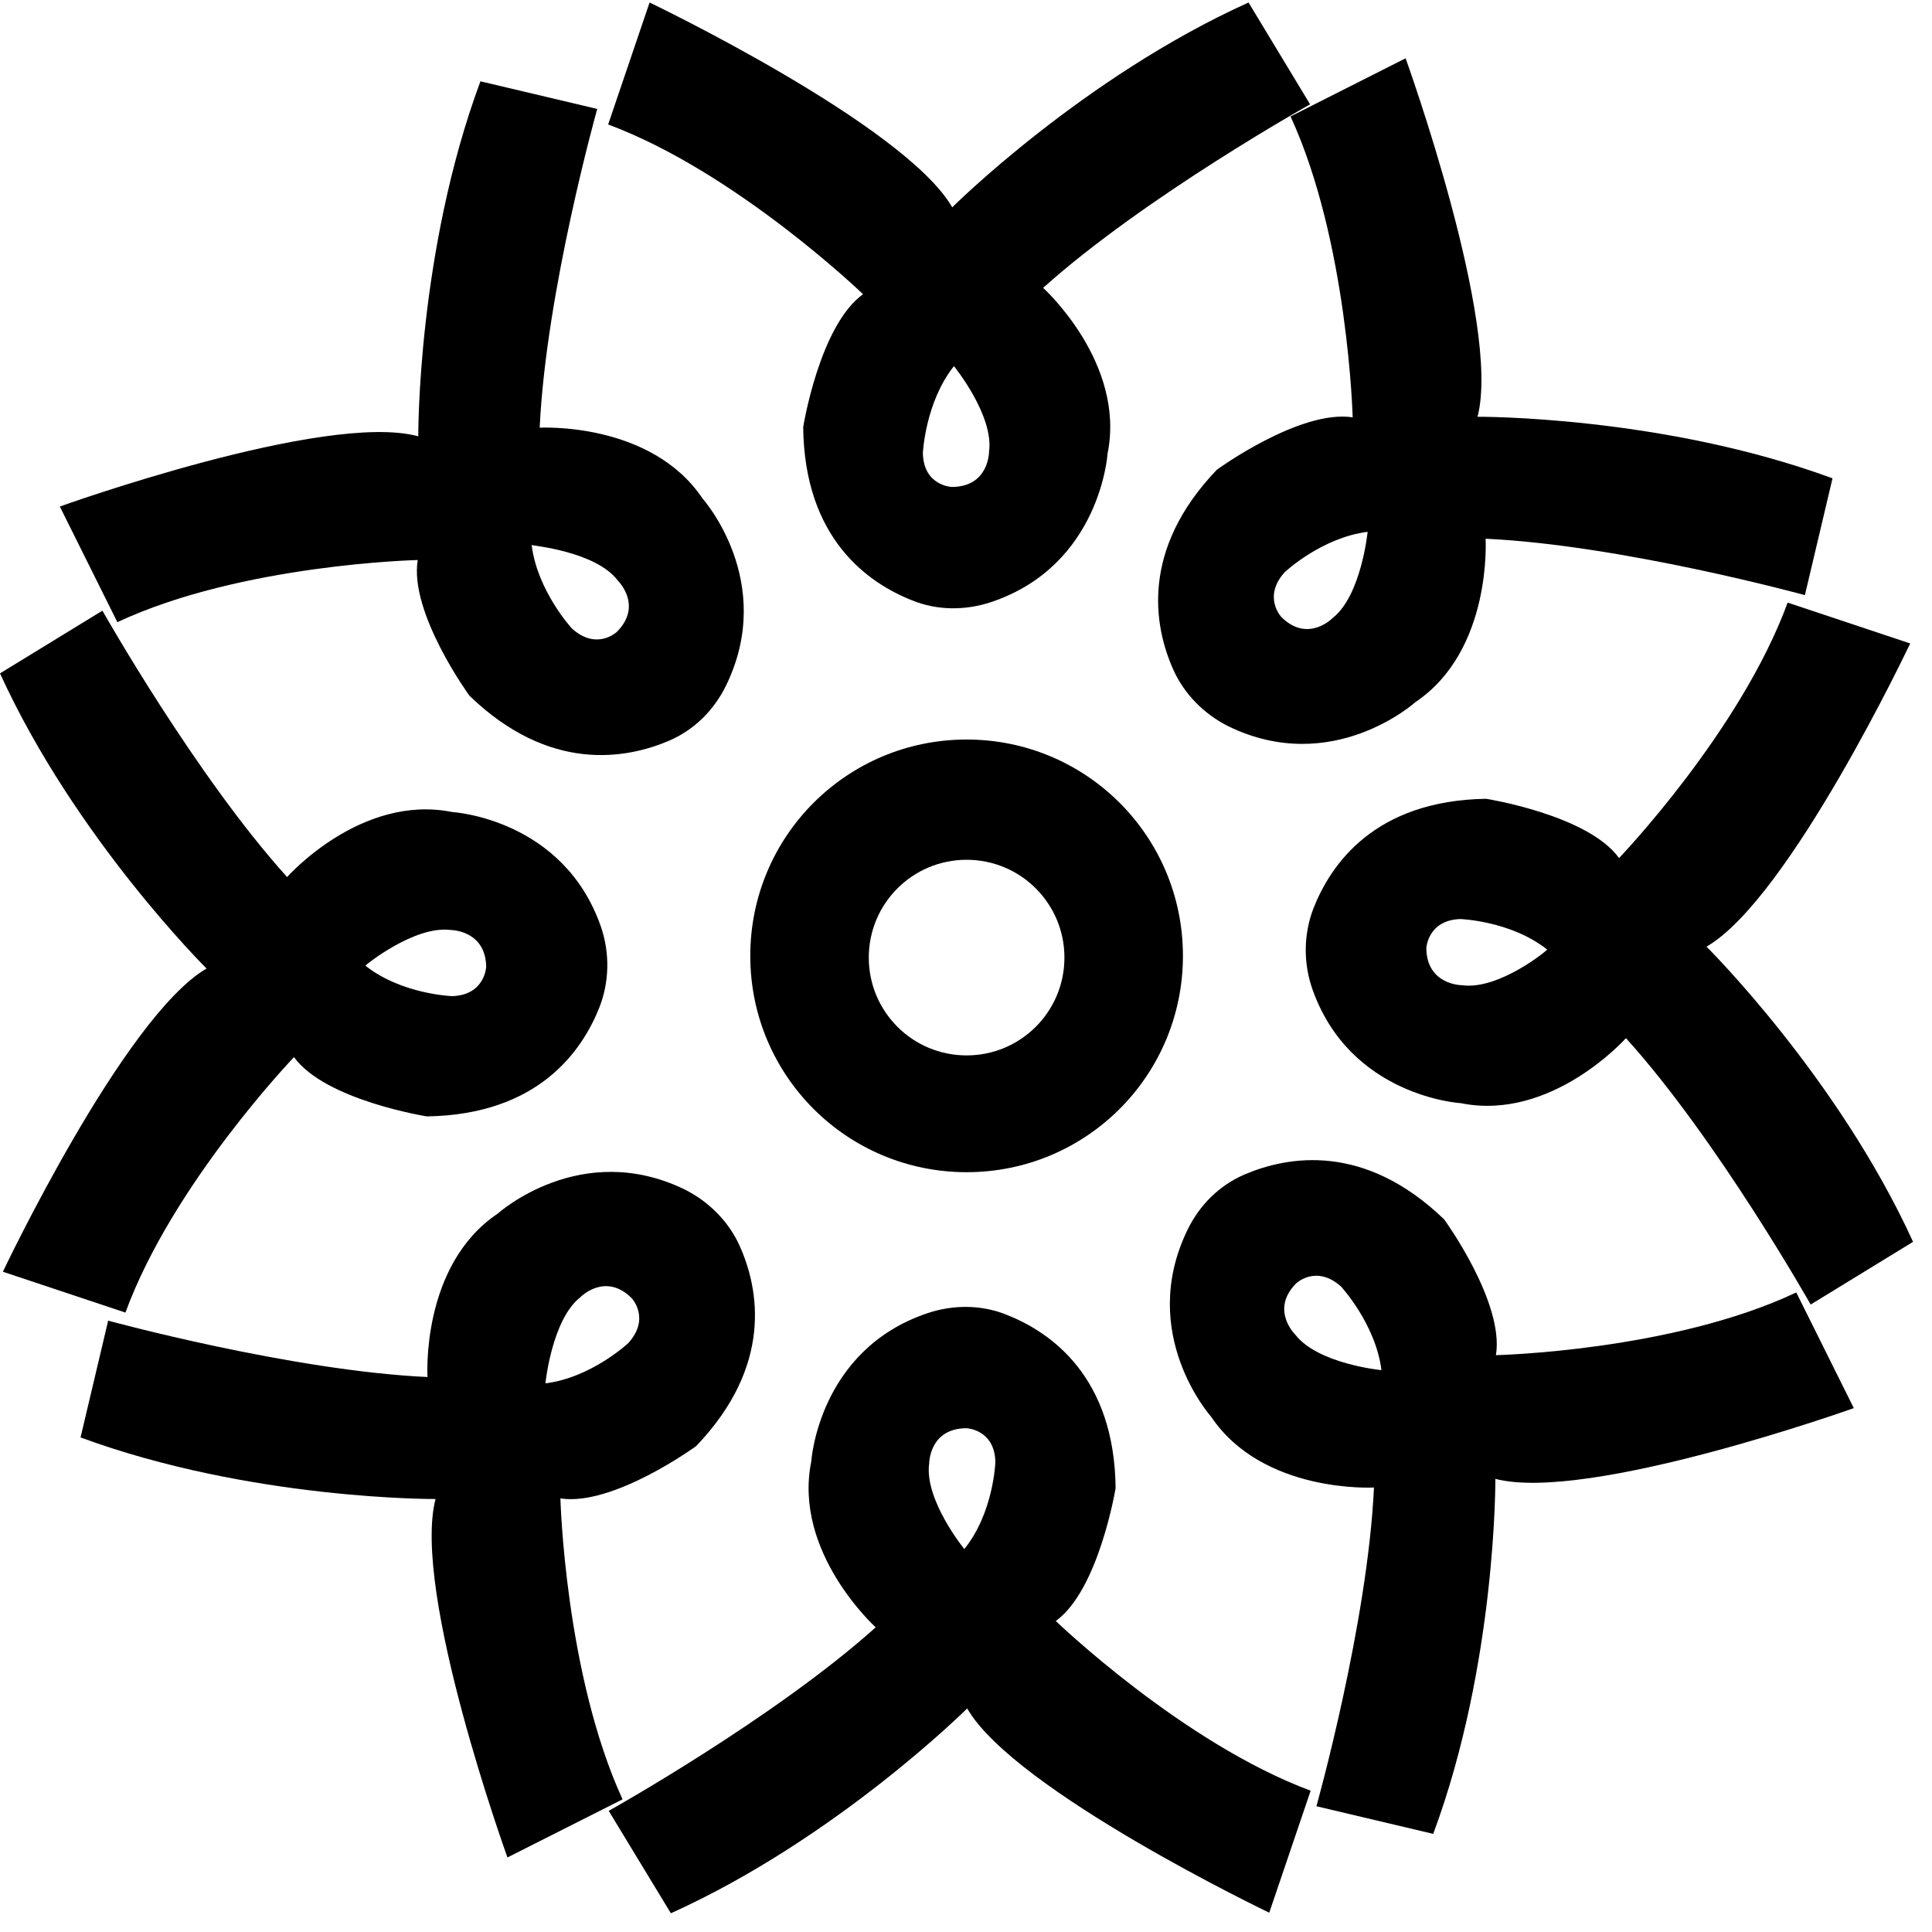
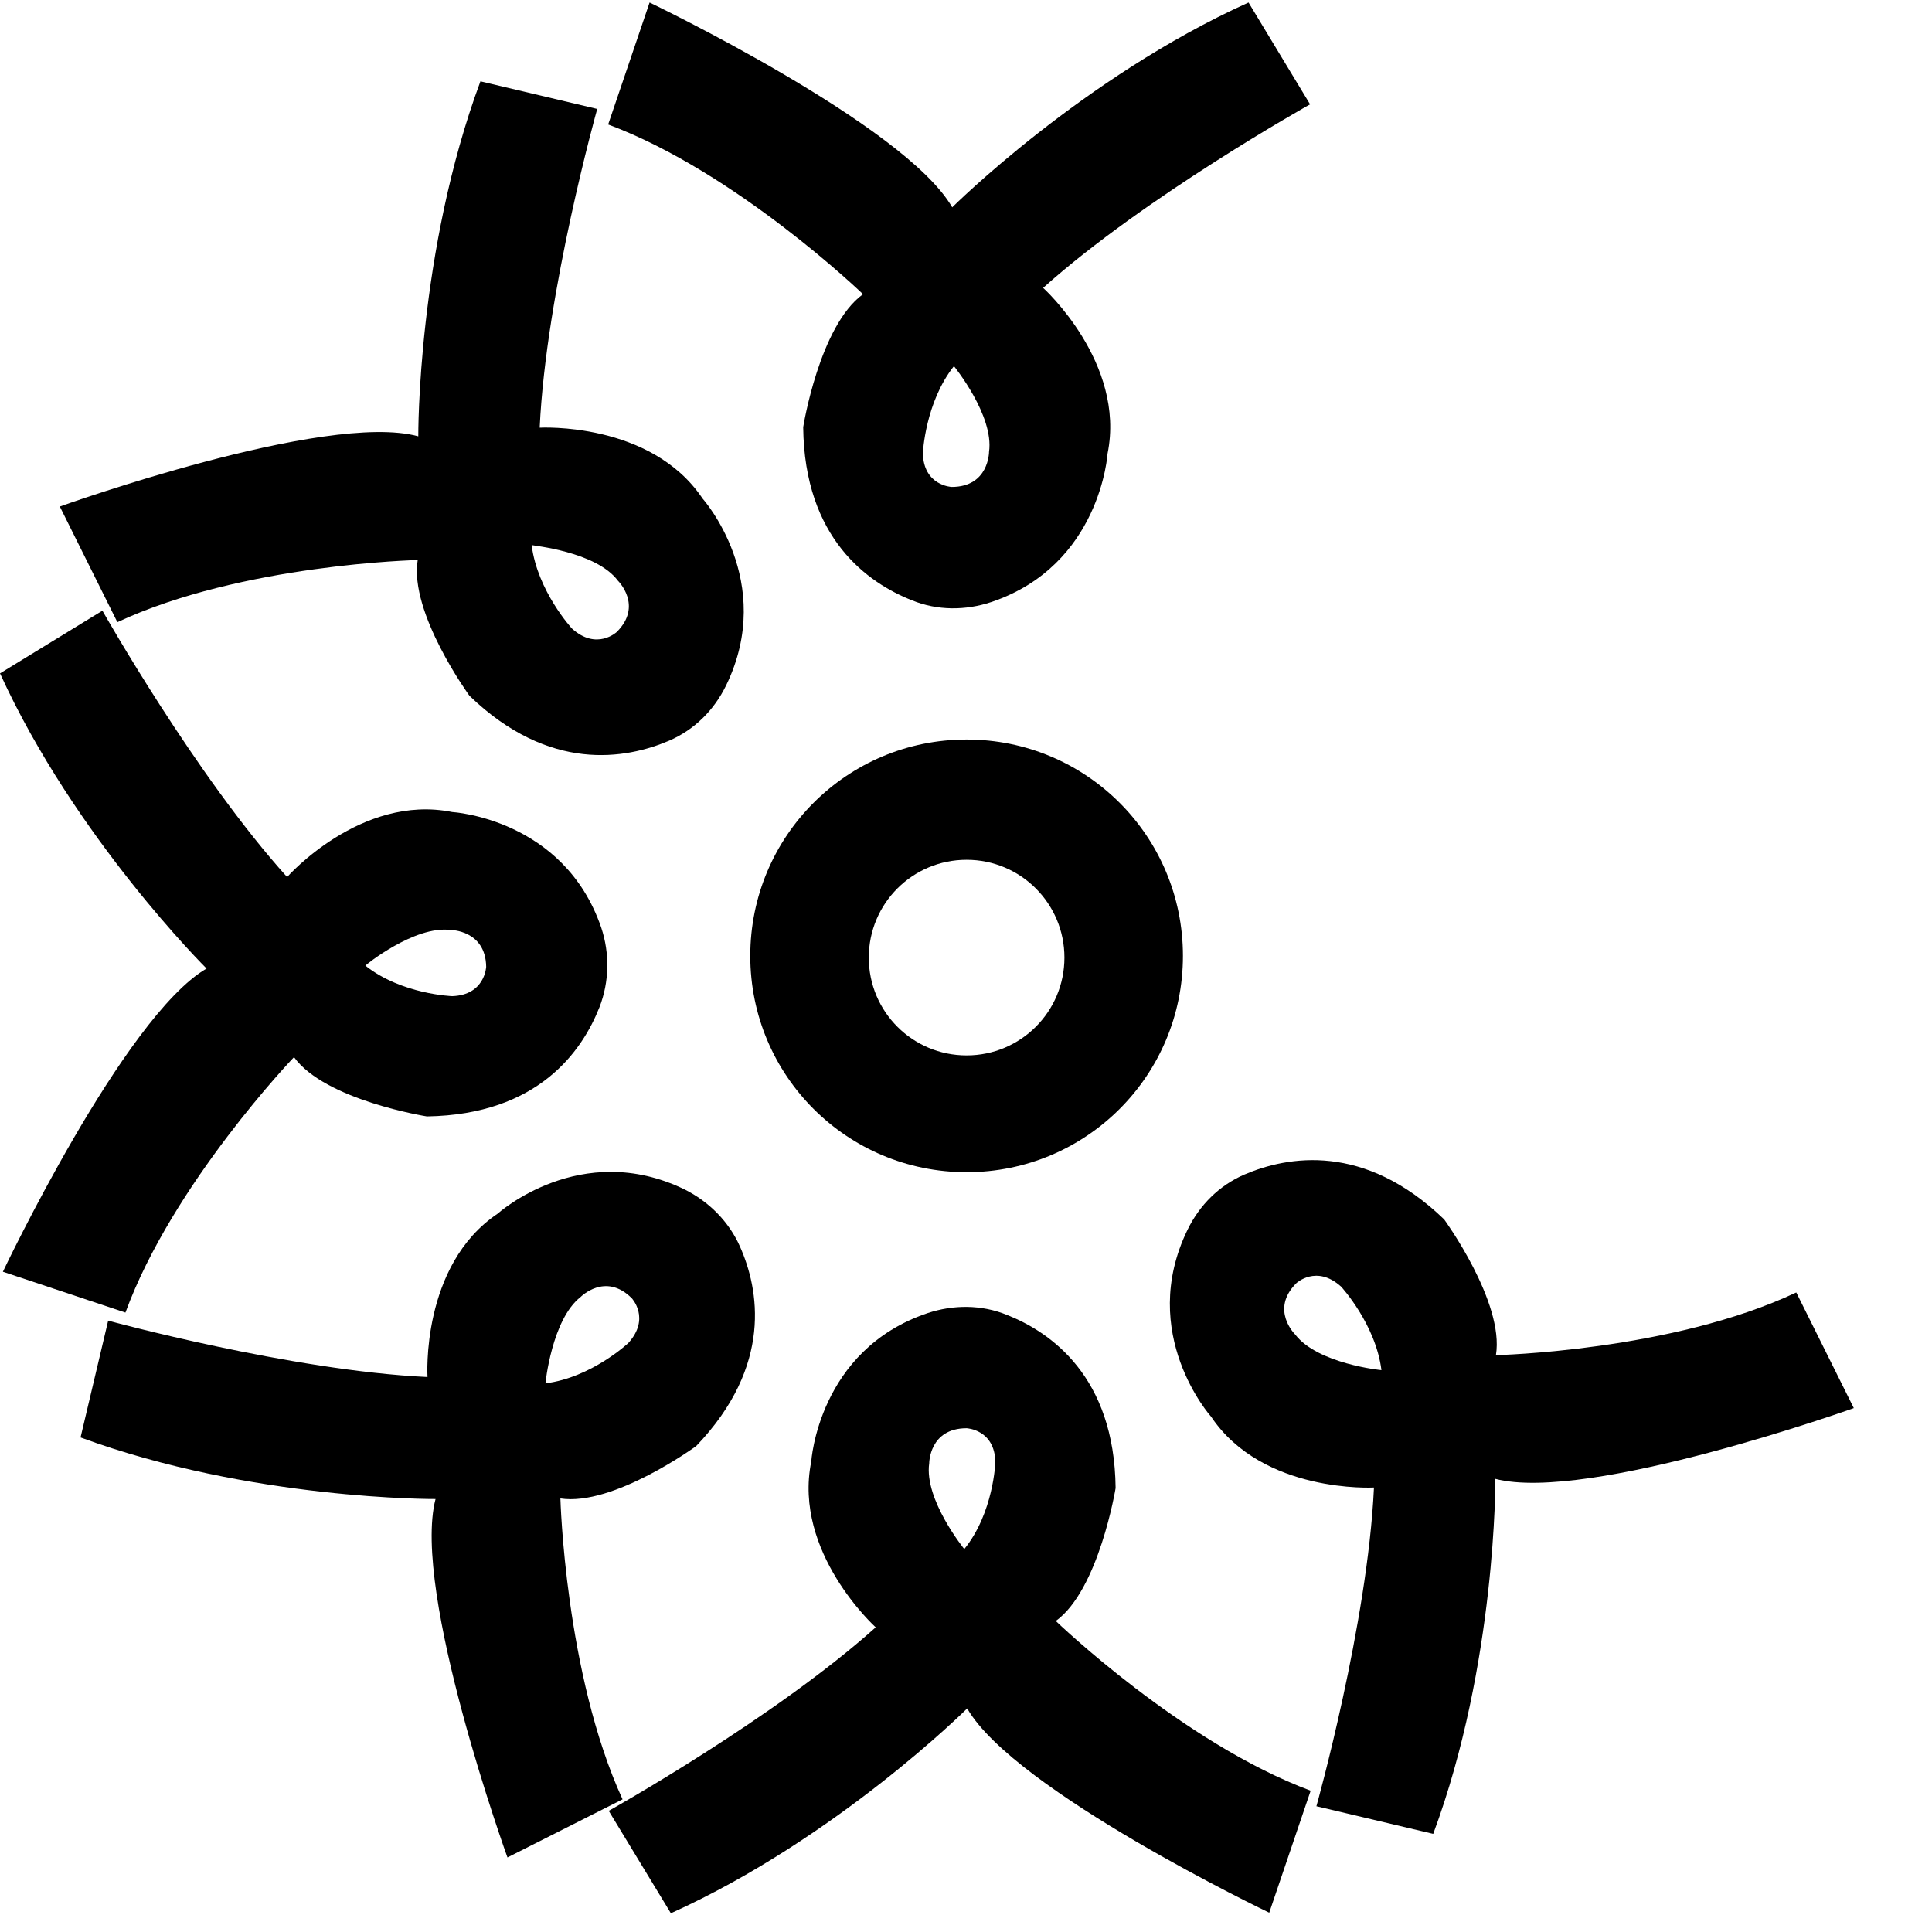
<svg xmlns="http://www.w3.org/2000/svg" width="91" height="91" viewBox="0 0 91 91" fill="none">
  <path d="M52.547 70.091C52.493 64.833 49.485 62.746 47.425 61.933C46.233 61.446 44.905 61.446 43.686 61.852C38.537 63.587 38.211 68.844 38.211 68.844C37.344 73.126 41.247 76.649 41.247 76.649C36.477 80.931 28.672 85.294 28.672 85.294L31.599 90.118C39.404 86.595 45.556 80.47 45.556 80.47C47.778 84.345 59.783 90.091 59.783 90.091L61.734 84.345C55.691 82.096 49.729 76.351 49.729 76.351C51.761 74.887 52.547 70.091 52.547 70.091ZM45.42 72.963C45.42 72.963 43.523 70.633 43.767 68.925C43.767 68.925 43.767 67.272 45.529 67.272C45.529 67.272 46.856 67.326 46.883 68.871C46.883 68.871 46.802 71.256 45.42 72.963Z" fill="black" />
  <path d="M37.832 20.118C37.886 25.375 40.894 27.462 42.954 28.275C44.146 28.763 45.474 28.763 46.694 28.356C51.843 26.622 52.168 21.364 52.168 21.364C53.035 17.082 49.133 13.559 49.133 13.559C53.902 9.278 61.707 4.914 61.707 4.914L58.808 0.118C51.003 3.641 44.851 9.765 44.851 9.765C42.602 5.863 30.596 0.118 30.596 0.118L28.645 5.863C34.688 8.112 40.65 13.857 40.65 13.857C38.591 15.348 37.832 20.118 37.832 20.118ZM44.932 17.245C44.932 17.245 46.829 19.576 46.585 21.283C46.585 21.283 46.585 22.936 44.824 22.936C44.824 22.936 43.496 22.882 43.469 21.337C43.469 21.337 43.577 18.952 44.932 17.245Z" fill="black" />
  <path d="M26.396 70.578C28.889 70.958 32.791 68.112 32.791 68.112C36.423 64.318 35.745 60.714 34.851 58.709C34.336 57.543 33.388 56.595 32.249 56.026C27.344 53.641 23.442 57.164 23.442 57.164C19.81 59.603 20.136 64.86 20.136 64.86C13.713 64.562 5.095 62.204 5.095 62.204L3.794 67.706C11.816 70.66 20.515 70.606 20.515 70.606C19.377 74.969 23.902 87.489 23.902 87.489L29.323 84.752C26.613 78.844 26.396 70.578 26.396 70.578ZM27.344 61.093C27.344 61.093 28.509 59.901 29.756 61.148C29.756 61.148 30.65 62.096 29.593 63.261C29.593 63.261 27.859 64.887 25.691 65.158C25.691 65.158 25.989 62.15 27.344 61.093Z" fill="black" />
-   <path d="M63.713 19.657C61.219 19.278 57.317 22.123 57.317 22.123C53.686 25.917 54.363 29.521 55.258 31.527C55.772 32.692 56.721 33.641 57.859 34.21C62.764 36.595 66.667 33.072 66.667 33.072C70.298 30.633 69.973 25.375 69.973 25.375C76.396 25.673 85.013 28.031 85.013 28.031L86.314 22.53C78.293 19.576 69.594 19.63 69.594 19.63C70.732 15.267 66.206 2.746 66.206 2.746L60.786 5.484C63.496 11.364 63.713 19.657 63.713 19.657ZM62.764 29.115C62.764 29.115 61.599 30.307 60.352 29.061C60.352 29.061 59.458 28.112 60.515 26.947C60.515 26.947 62.249 25.321 64.417 25.05C64.417 25.05 64.119 28.058 62.764 29.115Z" fill="black" />
  <path d="M0.136 59.901L5.908 61.825C8.13 55.755 13.848 49.792 13.848 49.792C15.312 51.825 20.108 52.584 20.108 52.584C25.366 52.502 27.425 49.494 28.238 47.435C28.699 46.242 28.726 44.914 28.32 43.695C26.558 38.546 21.301 38.248 21.301 38.248C16.992 37.38 13.523 41.31 13.523 41.31C9.214 36.54 4.824 28.763 4.824 28.763L0 31.717C3.55 39.494 9.729 45.619 9.729 45.619C5.827 47.895 0.136 59.901 0.136 59.901ZM21.22 43.803C21.22 43.803 22.873 43.803 22.9 45.538C22.9 45.538 22.846 46.866 21.301 46.92C21.301 46.92 18.916 46.839 17.209 45.483C17.182 45.483 19.512 43.587 21.22 43.803Z" fill="black" />
-   <path d="M89.973 30.307L84.201 28.383C81.978 34.454 76.26 40.416 76.26 40.416C74.797 38.383 70 37.624 70 37.624C64.743 37.706 62.683 40.714 61.87 42.773C61.409 43.966 61.382 45.294 61.789 46.513C63.55 51.662 68.808 51.961 68.808 51.961C73.089 52.828 76.585 48.898 76.585 48.898C80.894 53.668 85.285 61.446 85.285 61.446L90.108 58.492C86.558 50.714 80.379 44.589 80.379 44.589C84.282 42.34 89.973 30.307 89.973 30.307ZM68.862 46.405C68.862 46.405 67.209 46.405 67.182 44.67C67.182 44.67 67.236 43.343 68.781 43.288C68.781 43.288 71.165 43.37 72.873 44.725C72.927 44.725 70.596 46.649 68.862 46.405Z" fill="black" />
  <path d="M19.675 26.378C19.268 28.871 22.114 32.773 22.114 32.773C25.881 36.405 29.485 35.755 31.518 34.887C32.71 34.372 33.631 33.451 34.2 32.286C36.585 27.381 33.089 23.478 33.089 23.478C30.65 19.847 25.42 20.145 25.42 20.145C25.718 13.722 28.13 5.131 28.13 5.131L22.629 3.83C19.648 11.852 19.702 20.551 19.702 20.551C15.339 19.359 2.818 23.858 2.818 23.858L5.528 29.305C11.382 26.567 19.675 26.378 19.675 26.378ZM29.106 27.353C29.106 27.353 30.298 28.519 29.052 29.765C29.052 29.765 28.103 30.66 26.938 29.603C26.938 29.603 25.312 27.841 25.041 25.673C25.068 25.7 28.076 25.971 29.106 27.353Z" fill="black" />
  <path d="M70.461 63.83C70.867 61.337 68.022 57.435 68.022 57.435C64.255 53.803 60.65 54.454 58.618 55.321C57.425 55.836 56.504 56.757 55.935 57.923C53.55 62.828 57.046 66.73 57.046 66.73C59.485 70.362 64.716 70.064 64.716 70.064C64.417 76.486 62.005 85.077 62.005 85.077L67.507 86.378C70.488 78.356 70.434 69.657 70.434 69.657C74.797 70.795 87.317 66.324 87.317 66.324L84.607 60.877C78.753 63.641 70.461 63.83 70.461 63.83ZM61.003 62.855C61.003 62.855 59.81 61.69 61.057 60.443C61.057 60.443 62.005 59.549 63.171 60.605C63.171 60.605 64.797 62.367 65.068 64.535C65.041 64.535 62.06 64.237 61.003 62.855Z" fill="black" />
  <path d="M45.529 34.833C39.892 34.833 35.339 39.386 35.339 45.023C35.339 50.66 39.892 55.212 45.529 55.212C51.165 55.212 55.718 50.66 55.718 45.023C55.718 39.386 51.165 34.833 45.529 34.833ZM45.529 49.711C42.981 49.711 40.921 47.652 40.921 45.104C40.921 42.557 42.981 40.497 45.529 40.497C48.076 40.497 50.136 42.557 50.136 45.104C50.136 47.652 48.076 49.711 45.529 49.711Z" fill="black" />
</svg>